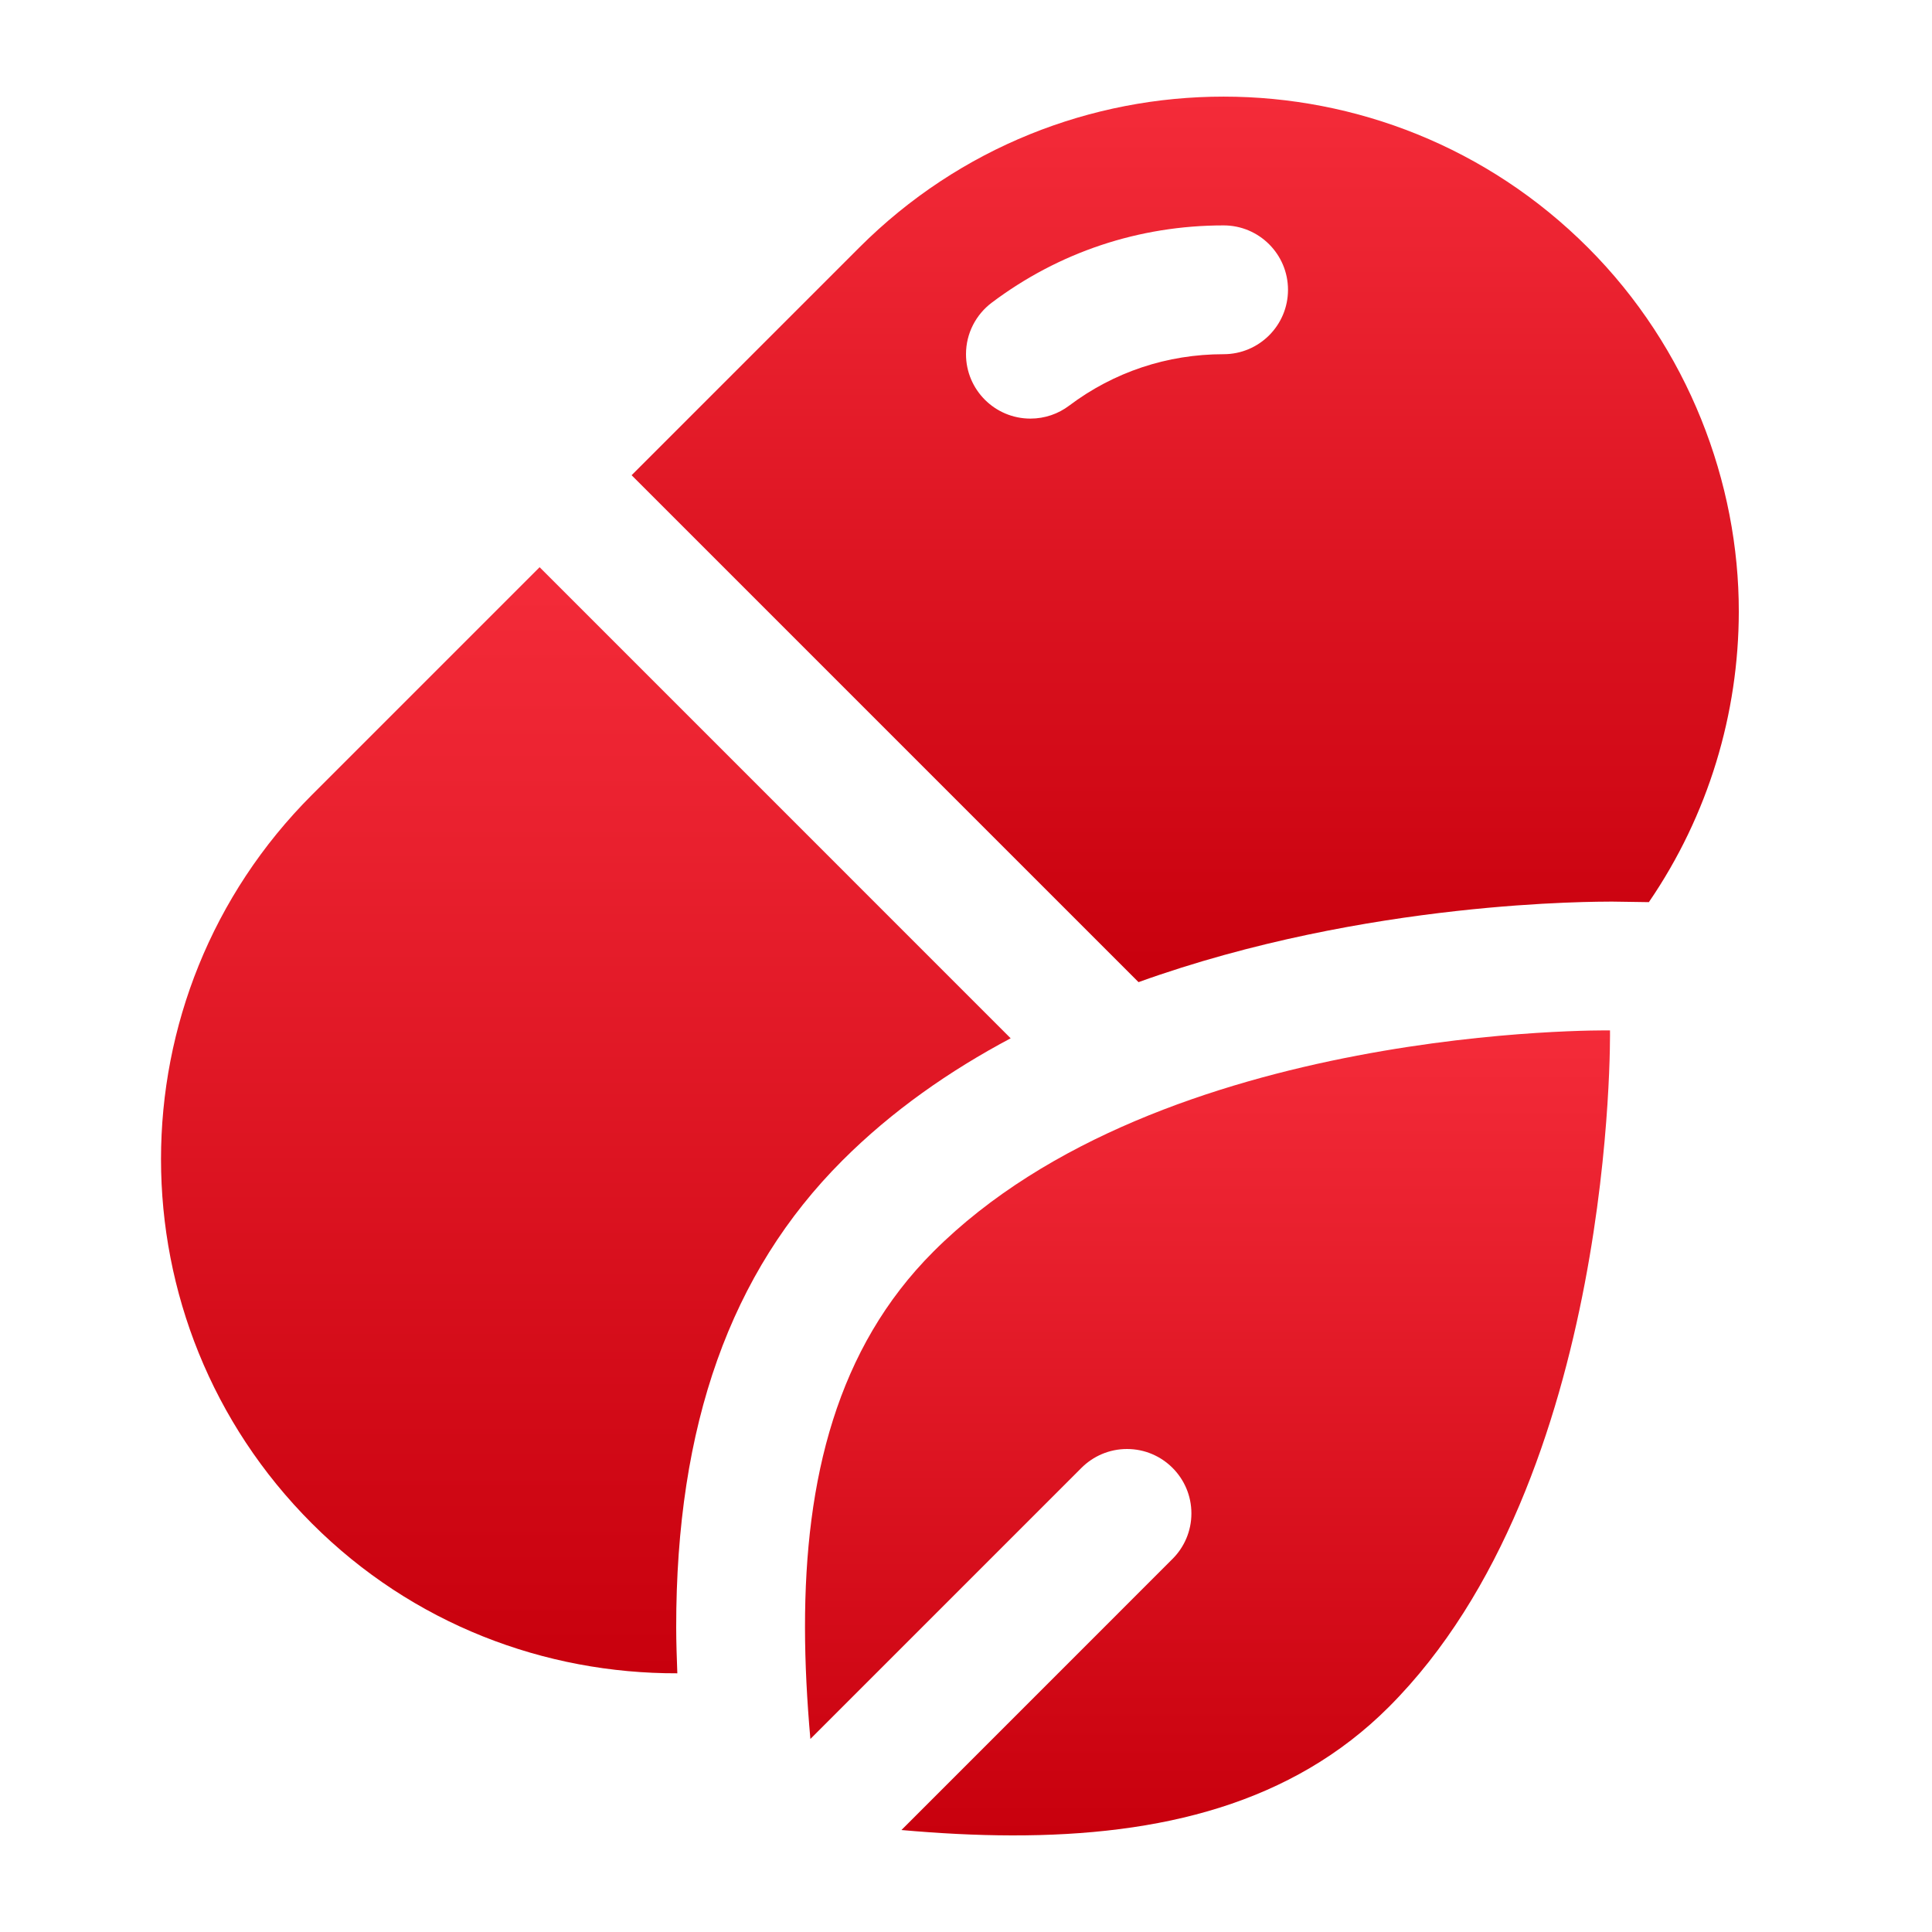
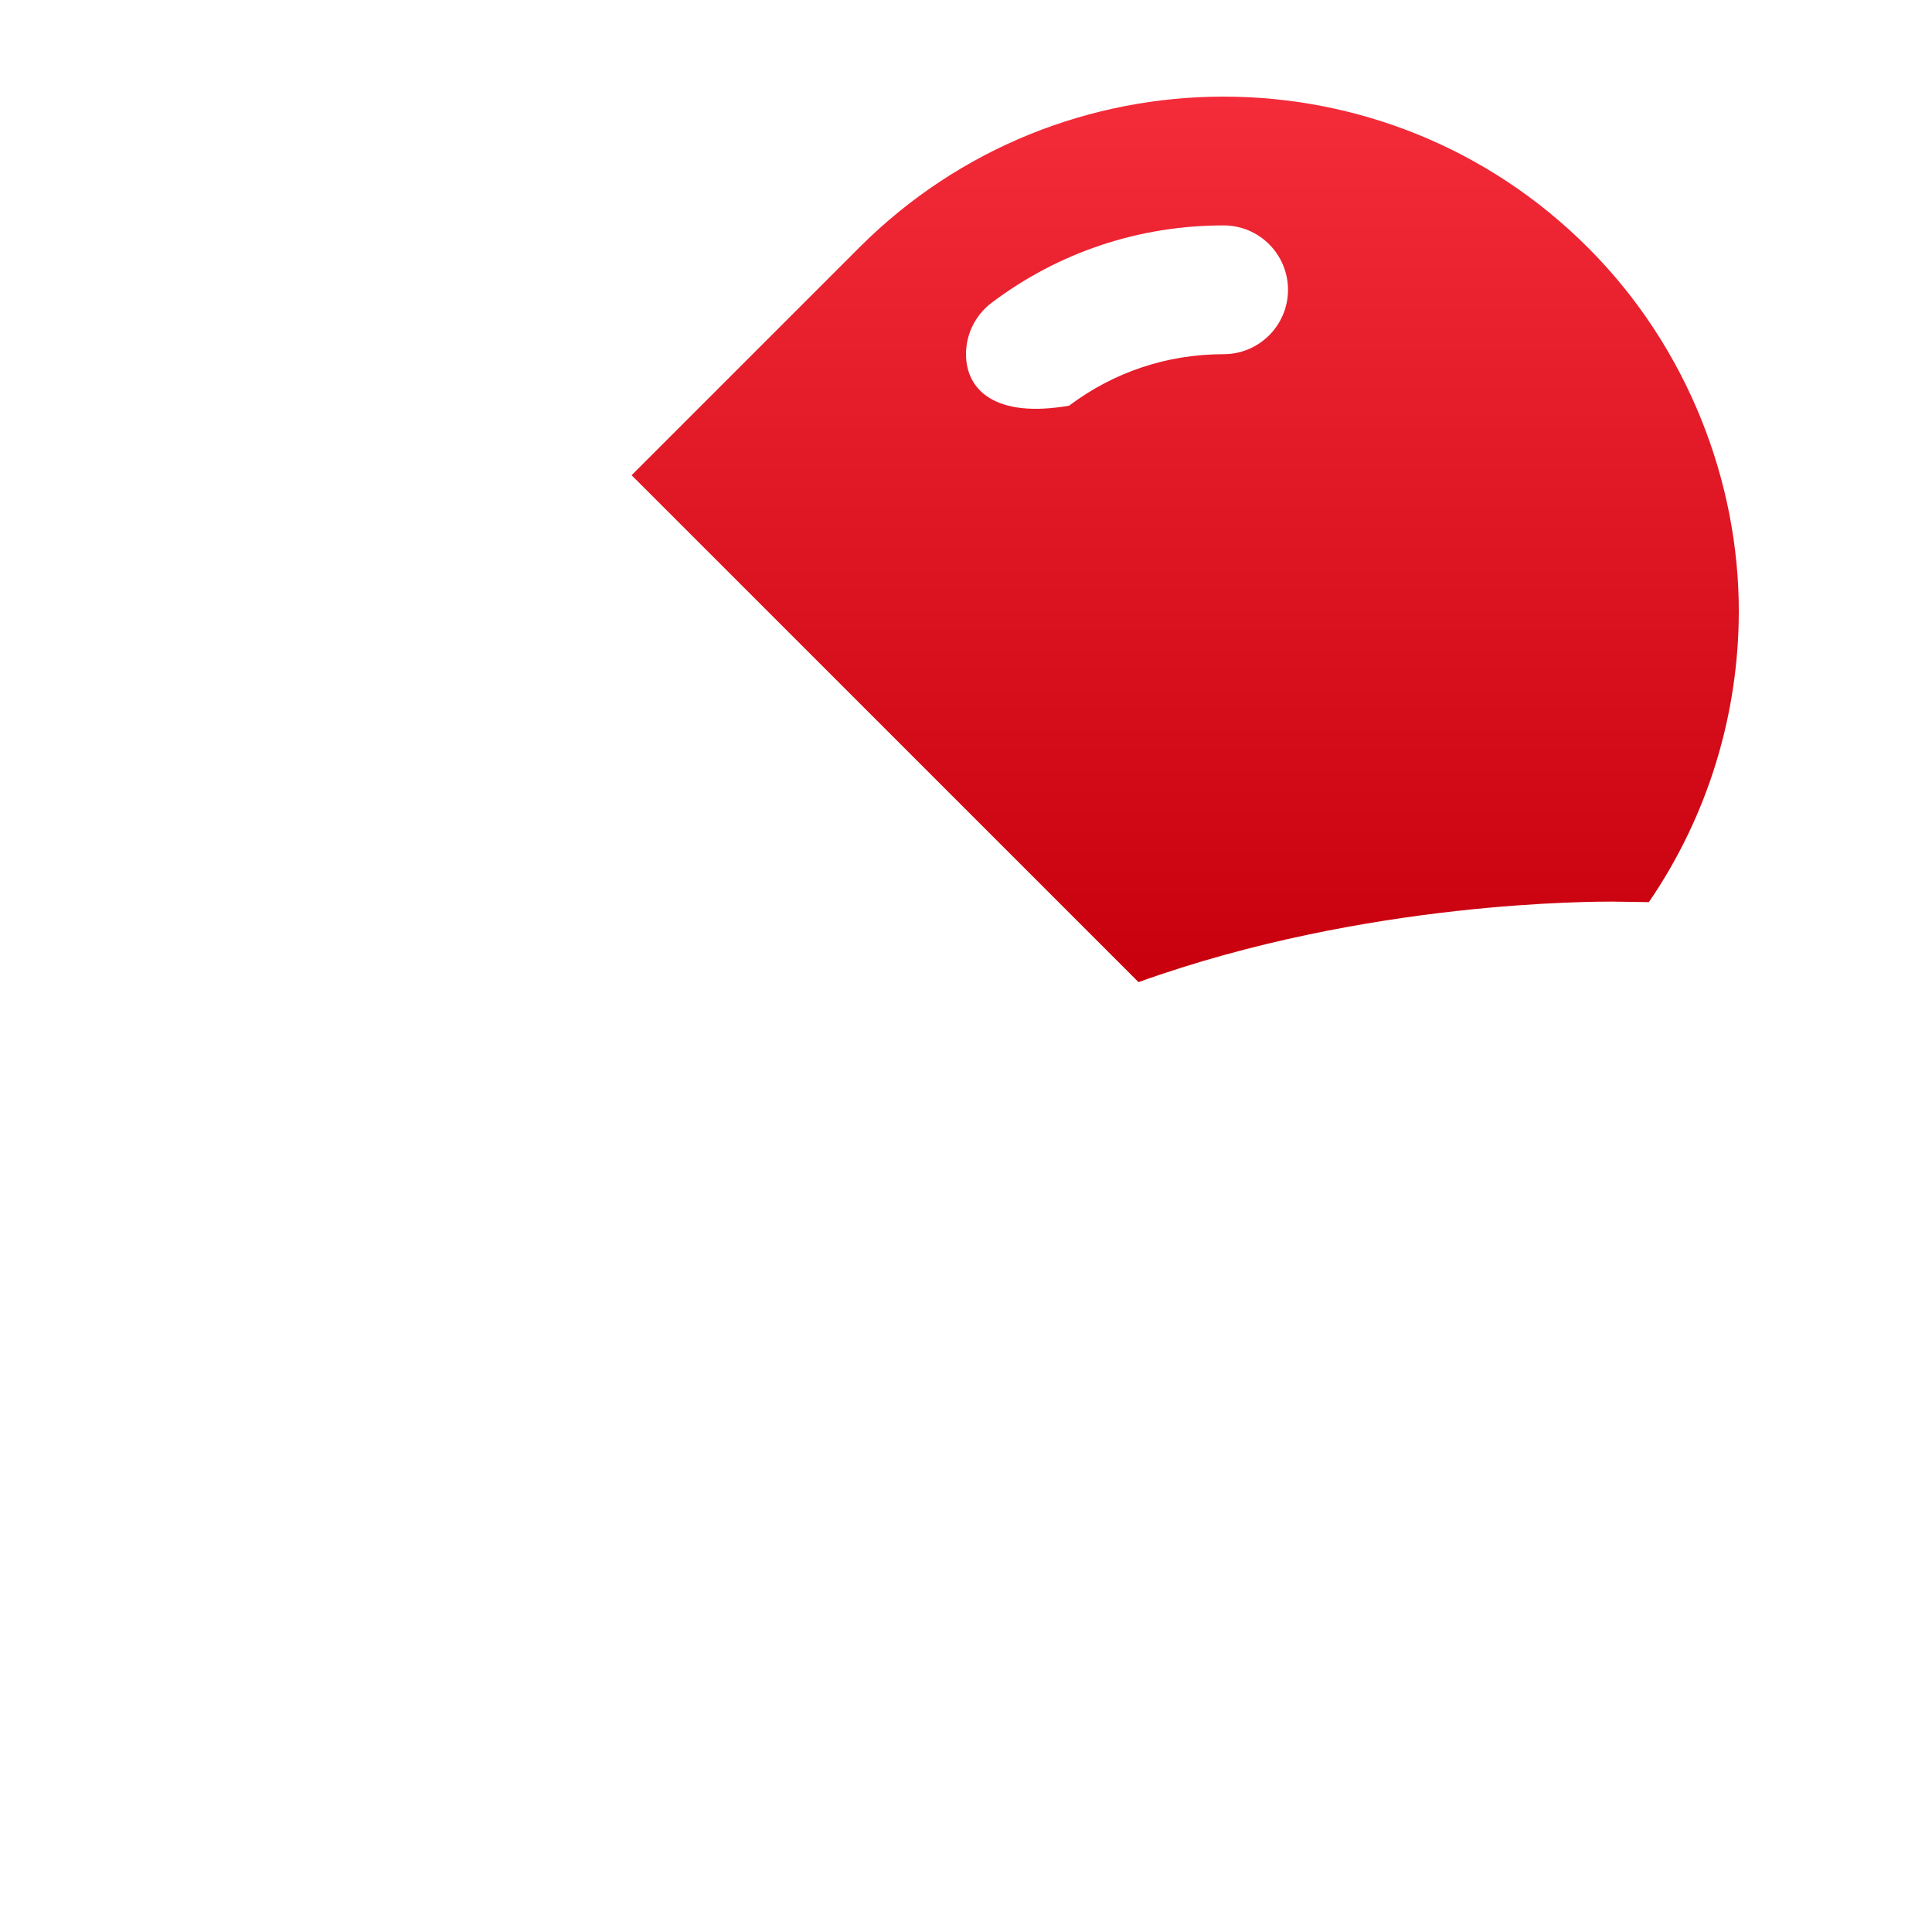
<svg xmlns="http://www.w3.org/2000/svg" width="60" height="60" viewBox="0 0 60 60" fill="none">
-   <path d="M25.167 54.005L33.584 45.588C33.946 45.225 34.447 45 35 45C36.104 45 37 45.896 37 47C37 47.553 36.775 48.054 36.412 48.415L27.995 56.833C29.162 56.937 30.305 56.998 31.416 57C36.046 57.01 40.125 56.018 43.13 53.013C50.201 45.941 50 32 50 32C50 32 36.059 31.799 28.988 38.87C25.992 41.865 24.996 45.93 25 50.541C25.001 51.666 25.062 52.822 25.167 54.005Z" fill="url(#paint0_linear_1021_1116)" />
-   <path d="M50.058 28L51.207 28.017C53.062 25.307 53.995 22.153 54 19C54.006 15 52.438 10.812 49.313 7.687C43.065 1.439 32.934 1.438 26.686 7.687L19.615 14.758L35.358 30.501C42.466 27.944 49.634 28.006 50.058 28ZM30 11C30 10.348 30.313 9.768 30.797 9.402C32.883 7.831 35.374 7 38 7C39.104 7 40 7.896 40 9C40 10.104 39.104 11 38 11C36.249 11 34.591 11.553 33.203 12.598C32.868 12.851 32.451 13 32 13C30.896 13 30 12.104 30 11Z" fill="url(#paint1_linear_1021_1116)" />
-   <path d="M21.035 51.966C21.018 51.485 21 51.007 21 50.545C20.995 44.263 22.683 39.519 26.159 36.042C27.702 34.498 29.493 33.252 31.387 32.245L16.758 17.615L9.687 24.686C3.438 30.934 3.438 41.065 9.687 47.313C12.82 50.447 16.929 51.977 21.035 51.966Z" fill="url(#paint2_linear_1021_1116)" />
+   <path d="M50.058 28L51.207 28.017C53.062 25.307 53.995 22.153 54 19C54.006 15 52.438 10.812 49.313 7.687C43.065 1.439 32.934 1.438 26.686 7.687L19.615 14.758L35.358 30.501C42.466 27.944 49.634 28.006 50.058 28ZM30 11C30 10.348 30.313 9.768 30.797 9.402C32.883 7.831 35.374 7 38 7C39.104 7 40 7.896 40 9C40 10.104 39.104 11 38 11C36.249 11 34.591 11.553 33.203 12.598C30.896 13 30 12.104 30 11Z" fill="url(#paint1_linear_1021_1116)" />
  <defs>
    <linearGradient id="paint0_linear_1021_1116" x1="37.5" y1="31.999" x2="37.5" y2="57" gradientUnits="userSpaceOnUse">
      <stop stop-color="#F42B39" />
      <stop offset="1" stop-color="#C8000D" />
    </linearGradient>
    <linearGradient id="paint1_linear_1021_1116" x1="36.807" y1="3.001" x2="36.807" y2="30.501" gradientUnits="userSpaceOnUse">
      <stop stop-color="#F42B39" />
      <stop offset="1" stop-color="#C8000D" />
    </linearGradient>
    <linearGradient id="paint2_linear_1021_1116" x1="18.194" y1="17.615" x2="18.194" y2="51.966" gradientUnits="userSpaceOnUse">
      <stop stop-color="#F42B39" />
      <stop offset="1" stop-color="#C8000D" />
    </linearGradient>
  </defs>
</svg>